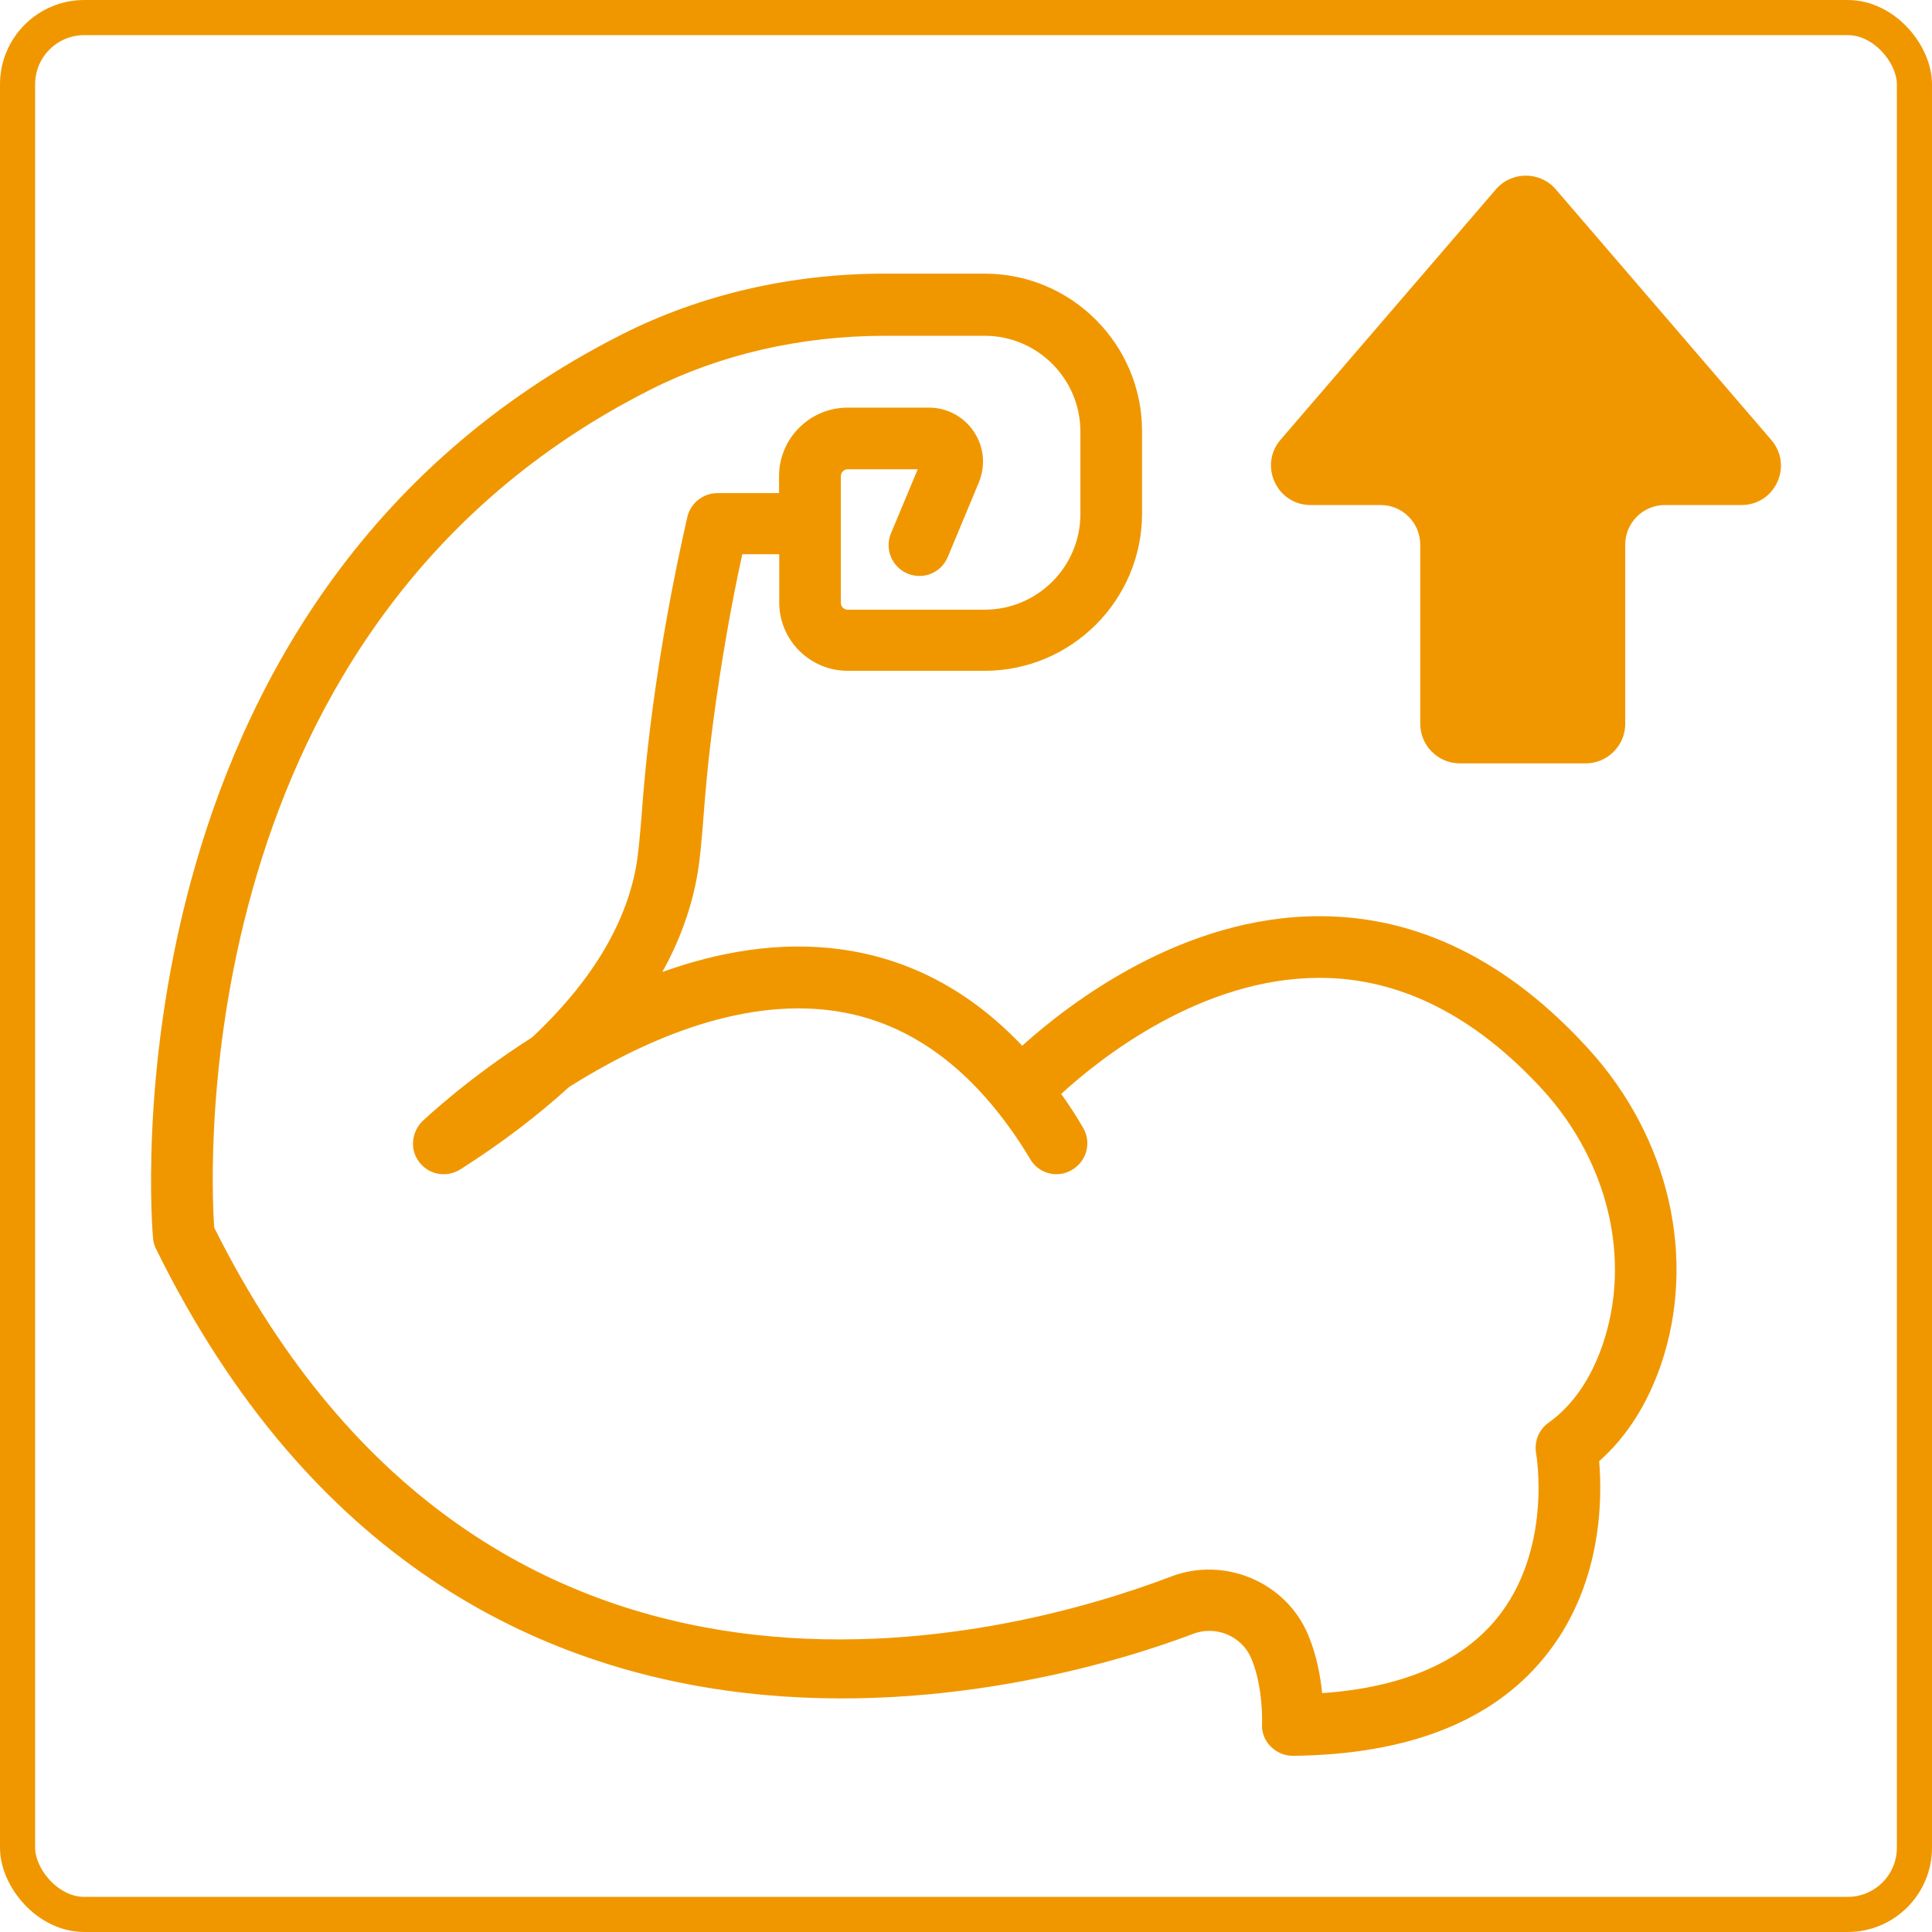
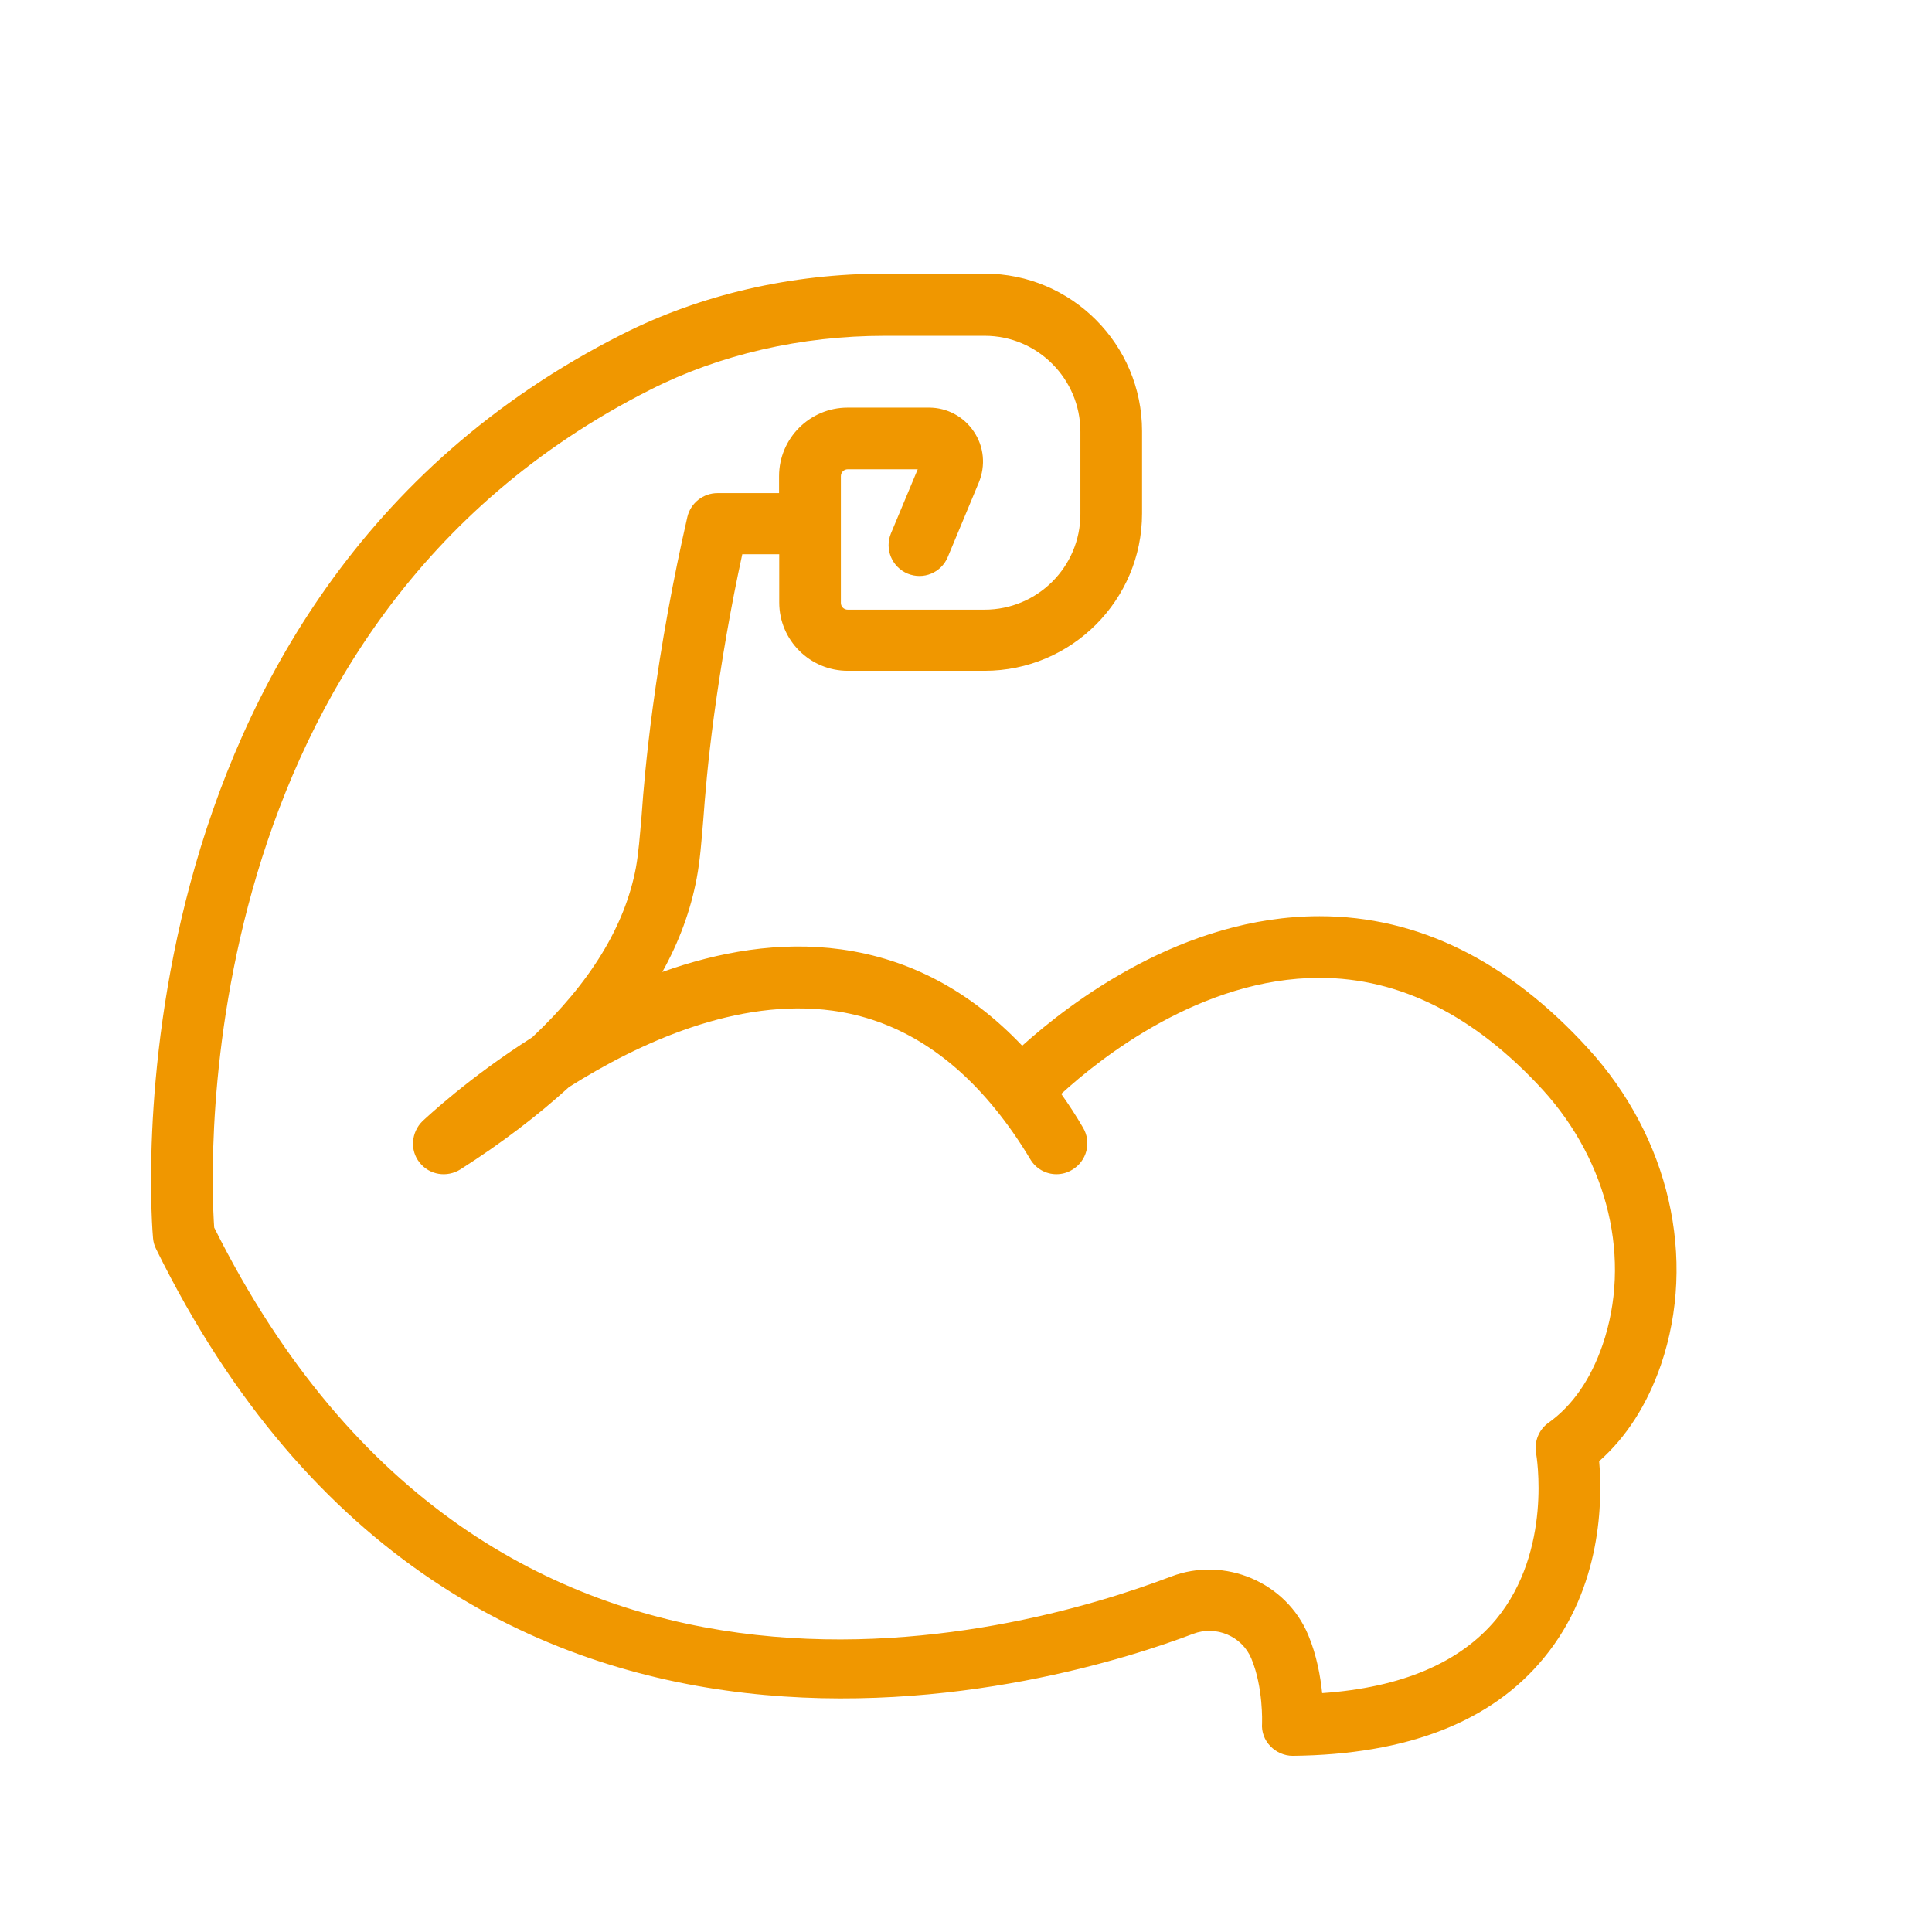
<svg xmlns="http://www.w3.org/2000/svg" width="550" height="550" viewBox="0 0 550 550" fill="none">
-   <rect x="5" y="5" width="540" height="540" rx="19" stroke="#F09700" stroke-width="10" />
  <path d="M452.098 298.481C429.337 273.508 403.626 260.824 375.702 260.824C375.653 260.824 375.605 260.824 375.605 260.824C336.669 260.824 304.616 285.454 290.999 297.694C276.251 282.16 259.044 272.967 239.429 270.263C221.879 267.854 204.476 271 188.548 276.703C193.366 268.051 196.611 259.153 198.331 250.058C199.314 244.798 199.659 239.832 200.199 233.491C200.74 226.362 201.428 217.464 203.247 203.847C205.361 188.361 208.016 172.876 211.31 157.783H221.83V171.499C221.83 182.265 230.581 190.967 241.347 190.967H280.282C305.01 190.967 325.117 170.86 325.117 146.182V122.732C325.117 98.004 305.01 77.897 280.331 77.897H251.867C225.271 77.897 199.511 83.846 177.143 95.153C27.498 170.713 43.377 350.739 43.574 352.558C43.672 353.59 43.967 354.672 44.458 355.606C132.063 533.567 305.698 478.065 339.619 465.135C346.157 462.628 353.58 465.775 356.235 472.165C359.676 480.424 359.283 490.502 359.283 490.601C359.086 493.01 359.971 495.418 361.692 497.139C363.314 498.811 365.625 499.843 367.984 499.843C368.034 499.843 368.034 499.843 368.083 499.843C400.578 499.499 424.618 490.158 439.513 471.969C456.13 451.813 456.179 426.79 455.245 415.975C463.012 409.092 468.911 399.899 472.844 388.494C483.118 358.31 475.253 323.799 452.098 298.481ZM456.227 382.841C452.835 392.673 447.673 400.145 440.791 405.061C438.038 407.028 436.711 410.42 437.301 413.763C437.35 414.058 442.119 441.342 425.896 461.006C415.621 473.345 399.005 480.424 376.391 481.998C375.899 477.18 374.818 471.182 372.458 465.529C366.215 450.436 348.664 442.964 333.375 448.814C289.376 465.578 140.027 507.856 60.977 349.461C59.797 332.402 53.357 177.497 185.058 110.983C204.919 100.905 228.024 95.595 251.867 95.595H280.331C295.374 95.595 307.566 107.885 307.566 122.879V146.329C307.566 161.372 295.325 173.564 280.282 173.564H241.347C240.216 173.564 239.38 172.679 239.38 171.647V135.563C239.38 134.432 240.265 133.596 241.347 133.596H261.257L253.637 151.835C251.769 156.358 253.932 161.421 258.356 163.289C262.879 165.158 267.943 163.044 269.811 158.57L278.659 137.333C280.626 132.515 280.135 127.156 277.234 122.879C274.383 118.602 269.614 116.046 264.501 116.046H241.298C230.531 116.046 221.781 124.797 221.781 135.563V140.381H204.23C200.199 140.381 196.61 143.183 195.676 147.165C191.596 165.01 188.253 183.298 185.795 201.635C183.927 215.744 183.141 225.232 182.649 232.213C182.109 238.308 181.813 242.635 181.027 247.01C177.929 263.577 168.048 279.751 151.53 295.286C133.341 306.838 121.346 318.194 120.264 319.178C117.069 322.324 116.626 327.437 119.428 330.927C122.23 334.516 127.245 335.302 131.079 332.893C142.878 325.372 153.153 317.506 162.001 309.444C182.108 296.76 209.982 284.028 237.021 287.715C254.669 290.124 270.155 299.513 283.281 315.638C286.771 319.915 290.114 324.684 293.261 329.944C294.883 332.746 297.783 334.27 300.733 334.27C302.306 334.27 303.83 333.877 305.256 332.992C309.385 330.534 310.811 325.175 308.303 320.997C306.337 317.605 304.272 314.458 302.109 311.41C313.367 301.087 342.077 278.374 375.605 278.374H375.653C398.513 278.374 419.849 289.141 439.218 310.28C457.948 330.878 464.486 358.703 456.227 382.841Z" fill="#F09700" />
-   <path d="M495.753 143.774H473.926C467.731 143.774 462.668 148.837 462.668 155.032V206.06C462.668 212.255 457.604 217.318 451.41 217.318H415.571C409.377 217.318 404.314 212.255 404.314 206.06V155.032C404.314 148.837 399.25 143.774 393.056 143.774H373.097C363.462 143.774 358.3 132.467 364.543 125.191L425.846 53.908C430.32 48.697 438.431 48.697 442.905 53.908L504.208 125.191C510.55 132.516 505.388 143.774 495.753 143.774Z" fill="#F09700" />
</svg>